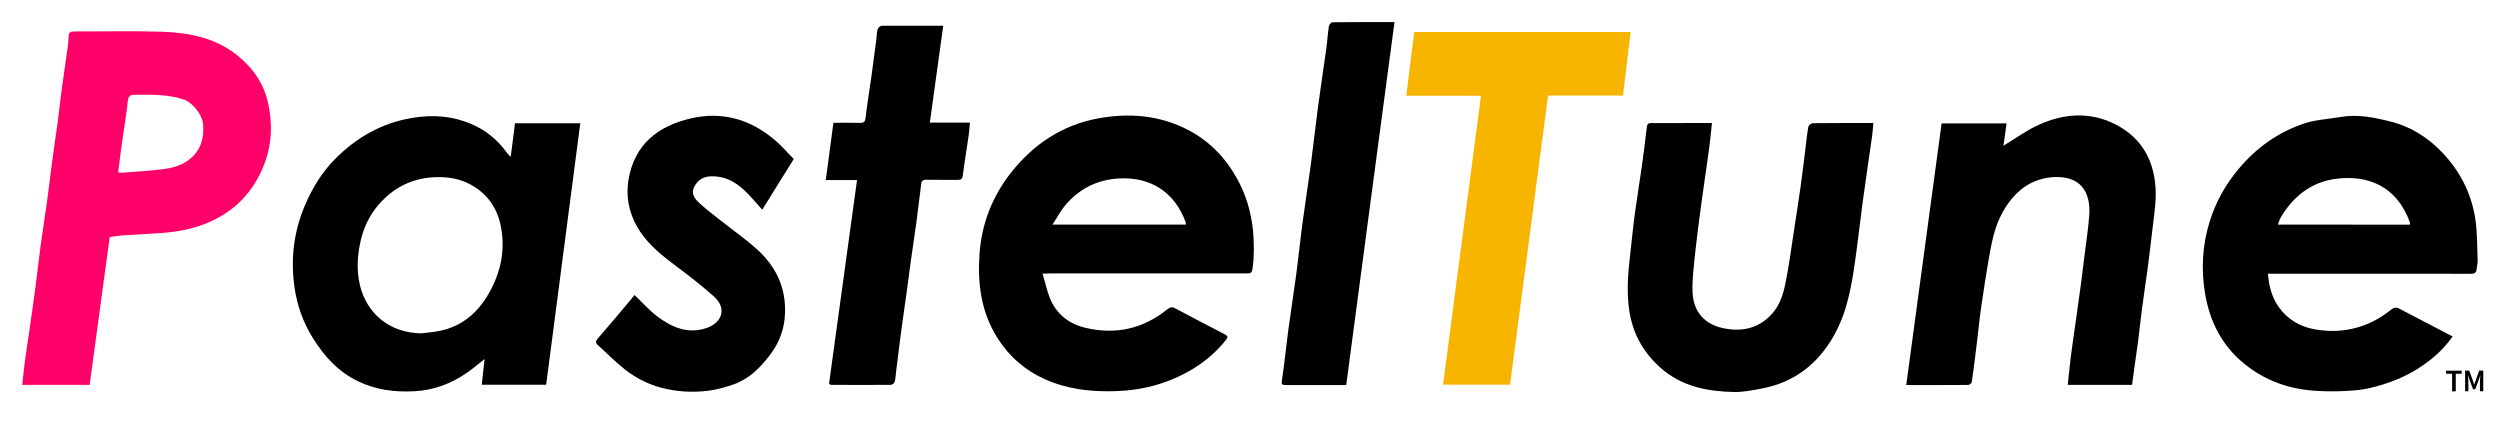
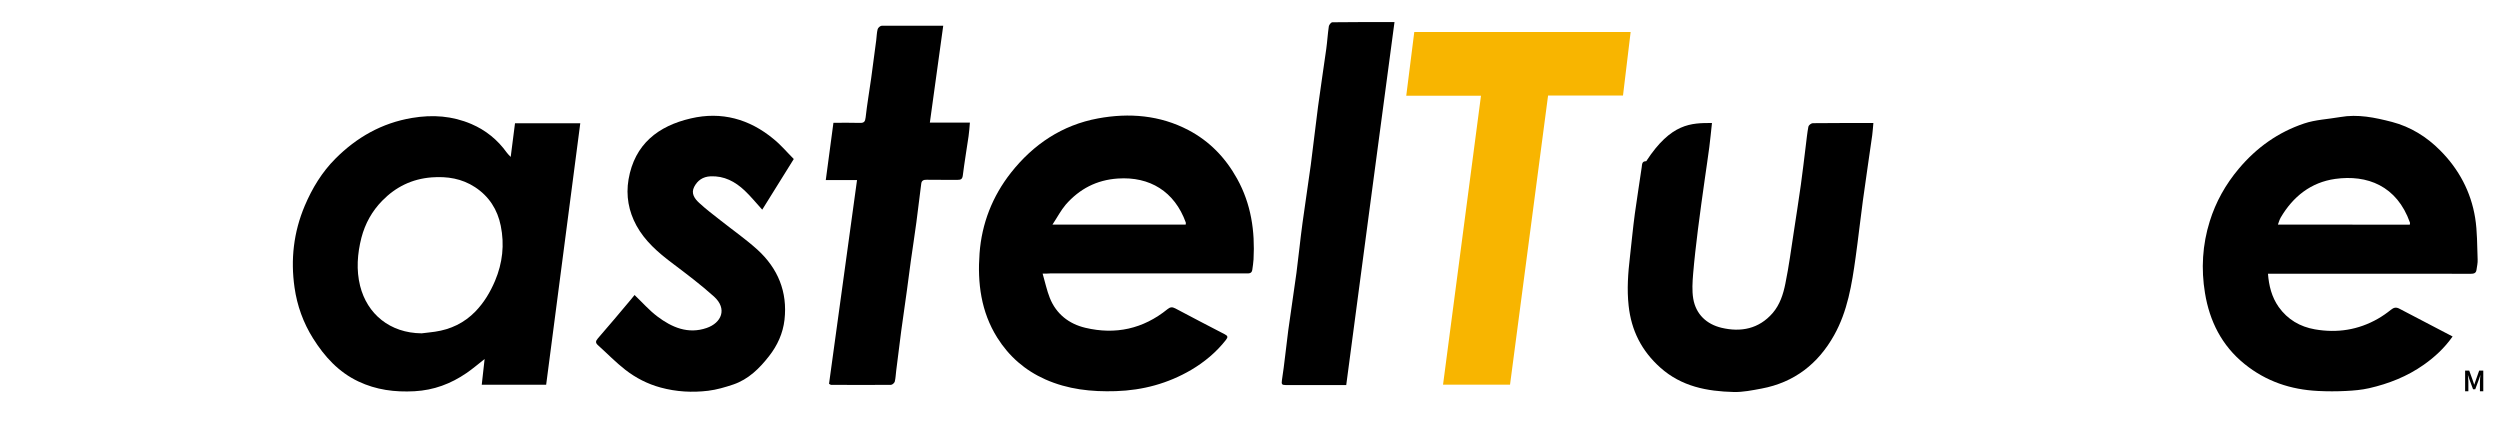
<svg xmlns="http://www.w3.org/2000/svg" version="1.1" id="レイヤー_1" x="0px" y="0px" viewBox="0 0 2616 444.5" style="enable-background:new 0 0 2616 444.5;" xml:space="preserve">
  <style type="text/css">
	.st0{fill:#FF0068;}
	.st1{fill:#F8B500;}
</style>
  <g>
    <g>
      <path d="M534.4,164.2c1.6-12.6,3.1-23.9,4.5-35.2c23.3,0,45.7,0,68.3,0c-11.9,91.4-23.8,182.4-35.7,273.6c-22.6,0-44.6,0-67.4,0    c1-8.8,2-17.4,3-26.9c-6.9,5.4-12.7,10.4-19,14.7c-16.4,11.2-34.1,17.9-54.4,19c-20.5,1.1-40-1.4-58.6-10.2    c-20.8-9.8-35.5-26-47.5-45.1c-10.3-16.4-16.7-34.3-19.4-53.2c-4.2-29.3-1-57.9,10.7-85.6c7.8-18.4,18.1-35.3,32-49.2    c22.2-22.3,48.6-37.4,80.3-42.7c21.5-3.6,42-2.2,62.1,6.4c15.1,6.5,27.4,16.5,37,29.9C531.2,161,532.4,162.1,534.4,164.2z     M441.2,348.8c4.7-0.6,9.3-1,14-1.7c16.4-2.4,30.6-9.2,42.2-21.1c9-9.3,15.5-20.1,20.6-32.1c7.9-18.7,10-37.9,6-57.6    c-3.4-17-12.3-30.9-27-40.5c-13.8-9-28.9-11.4-45.3-10.2c-20.6,1.6-37.6,10-51.7,24.4c-10.6,10.8-17.9,23.8-21.8,38.7    c-4.3,16.8-5.5,33.9-1.4,50.4C384.2,328.6,408,348.5,441.2,348.8z" />
      <path d="M1091,286.3c2.7,9.3,4.4,17.6,7.5,25.4c6.7,16.9,20.2,27.3,37.2,31.3c31.5,7.5,60.5,1.2,86-19.5c2.7-2.2,4.9-2.5,8.1-0.8    c17.2,9.2,34.5,18.1,51.8,27.1c3.1,1.6,3.6,2.9,1.2,5.9c-10.1,12.9-22.4,23.1-36.4,31.4c-24.3,14.2-50.5,21.3-78.8,22.2    c-25.6,0.8-50.2-1.8-73.8-12.3c-21.3-9.5-38-24.1-50.3-43.7c-17-27.1-20.8-57.2-18.5-88.2c2.3-31.2,13.4-59.6,32.8-84.3    c23.5-29.8,53.7-50,91.2-56.9c32.5-6,64.7-3.4,94.5,12.2c22.1,11.6,38.8,28.9,51,50.9c14.7,26.5,18.8,54.8,17.2,84.4    c-0.2,3.6-0.8,7.3-1.3,10.9c-0.6,4.3-3.9,3.8-7,3.8c-40.6,0-81.1,0-121.7,0c-27.5,0-55.1,0-82.6,0    C1096.9,286.3,1094.7,286.3,1091,286.3z M1101.3,235c47.9,0,93.6,0,139.4,0c0.1-1,0.3-1.7,0.1-2.2c-11.8-32.6-37.8-48.2-71-46    c-22.4,1.5-40.2,10.9-54.6,27.3C1110.1,220.1,1106.4,227.3,1101.3,235z" />
      <path d="M2566.4,352.1c-8.6,12.2-18.7,21.5-30.2,29.6c-17.3,12.2-36.6,19.8-57.1,24.5c-7.9,1.8-16.1,2.5-24.2,2.9    c-9.8,0.5-19.6,0.5-29.4,0c-28.5-1.4-54.3-10-76.8-28.2c-23.9-19.3-36.6-44.9-41.4-74.2c-4.2-25.2-2.7-50.7,5-75.2    c6.3-20.2,16.5-38.5,30.4-55c18.6-22.1,41.2-38.2,68.4-47.3c11.9-4,25.1-4.5,37.6-6.7c18.6-3.3,36.5,0.5,54.3,5.1    c19.5,5.1,36.3,15.6,50.3,29.7c19.5,19.5,32.3,43.3,36.7,70.7c2.3,14.3,2,29,2.6,43.5c0.2,3.6-0.7,7.3-1.2,10.9s-2.9,4.1-6.2,4.1    c-20.3-0.1-40.6-0.1-60.9-0.1c-48,0-96,0-144.1,0c-2.3,0-4.5,0-7,0c1,12.7,3.9,24.4,11.2,34.8c9.4,13.2,22.4,20.7,37.8,23.4    c23.2,4.1,45.5,0.7,66.1-11.1c4.7-2.7,9.3-5.9,13.5-9.3c3-2.4,5.4-3.1,9.1-1.1C2529.1,332.7,2547.3,342.1,2566.4,352.1z     M2521.6,235.1c0.1-0.9,0.4-1.5,0.2-2.1c-13.7-38.8-45-50.4-78.2-45.8c-25.5,3.6-44.2,18.5-57.1,40.5c-1.2,2.1-1.9,4.6-2.9,7.3    C2430.3,235.1,2475.9,235.1,2521.6,235.1z" />
-       <path class="st0" d="M93.8,402.7c-23.5,0-46.6,0-70.5,0c0.9-8.5,1.7-16.7,2.8-24.9c1.5-11.1,3.2-22.1,4.8-33.1    c2.1-14.5,4.2-28.9,6.1-43.4c1.8-13.7,3.3-27.5,5.1-41.2c2.3-16.9,4.9-33.7,7.3-50.6c1.8-13.3,3.3-26.6,5.1-39.9    c1.9-14.5,4.1-28.9,6.1-43.4c1.4-10.7,2.4-21.4,3.9-32.1c1.9-14.1,4.1-28.1,6-42.2c0.6-4.4,1.3-8.9,1.3-13.4    c-0.1-4.5,1.8-5.6,6-5.6c30.4,0.1,60.9-0.7,91.3,0.3c28.3,0.9,55.8,6.1,78.9,24.5c16.8,13.4,28.3,29.9,32.8,51.2    c4.4,21.1,3.7,41.8-3.9,61.9c-11.2,29.9-31.7,51.2-61.5,63.1c-15.2,6.1-31.1,8.9-47.4,10c-13.7,0.9-27.4,1.6-41.1,2.5    c-4,0.3-8,1.1-12.1,1.7C107.8,299.6,100.8,350.9,93.8,402.7z M123.6,180.3c1.7,0.3,2.3,0.5,2.9,0.5c15.1-1.2,30.2-1.9,45.1-3.9    c9.7-1.3,19.5-4.1,27.4-10.7c11.2-9.4,14.6-21.3,13.6-35.7c-0.8-10.9-11.4-23.6-20.9-26.6c-17.5-5.6-35.6-4.8-53.5-4.7    c-1.3,0-3.5,2.1-3.9,3.6c-0.9,3.7-1,7.7-1.5,11.5c-1.9,13.2-3.9,26.5-5.8,39.7C125.8,162.5,124.7,171.2,123.6,180.3z" />
-       <path d="M2099.7,129.1c-1.2,8.5-2.3,16.7-3.3,23.4c11.7-7.1,23.7-15.9,37-21.9c26.1-11.9,53.3-13.9,79.5-0.8    c24.6,12.3,38.7,32.7,42.1,60.6c2.1,16.5-0.7,32.5-2.6,48.7c-1.6,13.9-3.3,27.9-5.1,41.8c-1.9,14.1-4.1,28.1-5.9,42.2    c-1.5,11.1-2.6,22.2-4,33.3c-1.4,10.7-3,21.3-4.5,32c-0.7,4.8-1.3,9.5-1.9,14.3c-22.5,0-44.4,0-67.3,0c1.1-9.8,1.9-19.3,3.1-28.7    c1.4-11.3,3.1-22.5,4.7-33.8c2-14.1,4-28.1,5.9-42.2c1.4-10.7,2.7-21.4,4-32.1c1.7-13.5,3.8-27,4.8-40.6    c1.7-24.6-9.3-41.3-36.6-40c-24.8,1.2-42.1,15.4-54,36.7c-8.8,15.7-11.8,33-14.8,50.4c-2.6,15.4-5.1,30.8-7.3,46.2    c-2,13.9-3.4,27.9-5.1,41.8c-1.6,13.1-3.2,26.2-5.1,39.3c-0.2,1.2-2.4,3.1-3.6,3.1c-21.3,0.2-42.6,0.1-65,0.1    c12.4-91.5,24.6-182.4,37-273.8C2053.8,129.1,2076.3,129.1,2099.7,129.1z" />
-       <path d="M1791.4,128.7c-1,8.9-1.7,17.2-2.8,25.4c-1.4,10.9-3.1,21.7-4.6,32.5c-2.5,17.9-5.1,35.8-7.3,53.7    c-1.9,15.4-3.7,30.7-5,46.1c-0.7,8.7-1.3,17.6,0.1,26.1c2.8,16.5,14.1,26.8,29.6,30.5c20.2,4.8,39.1,1.2,53.5-15.4    c7.6-8.8,11.1-19.8,13.3-30.8c3.7-18,6.1-36.4,8.9-54.6c2.5-16.2,5-32.5,7.3-48.7c1.9-13.5,3.4-27,5.1-40.5    c0.9-6.9,1.5-13.8,2.8-20.5c0.3-1.5,2.9-3.5,4.5-3.6c20.9-0.2,41.8-0.2,63.5-0.2c-0.4,4.5-0.7,8.6-1.2,12.7    c-3.2,22.9-6.7,45.8-9.8,68.7c-2.7,19.7-4.8,39.5-7.6,59.3c-3.9,28.1-8.4,56.3-22.5,81.4c-16.7,29.9-41.7,49.4-75.9,55.8    c-9.6,1.8-19.4,3.8-29,3.6c-28.1-0.7-54.7-5.7-76.9-25.5c-19.6-17.5-30.4-38.8-33.2-64.8c-1.9-17.3-0.6-34.3,1.4-51.4    c1.7-15,3.1-30,5.1-44.9c2.2-16.3,4.9-32.5,7.2-48.7c1.9-13.3,3.5-26.6,5.1-39.9c0.4-3.1,0.2-6.3,4.7-6.2    C1748.7,128.7,1769.6,128.7,1791.4,128.7z" />
+       <path d="M1791.4,128.7c-1,8.9-1.7,17.2-2.8,25.4c-1.4,10.9-3.1,21.7-4.6,32.5c-2.5,17.9-5.1,35.8-7.3,53.7    c-1.9,15.4-3.7,30.7-5,46.1c-0.7,8.7-1.3,17.6,0.1,26.1c2.8,16.5,14.1,26.8,29.6,30.5c20.2,4.8,39.1,1.2,53.5-15.4    c7.6-8.8,11.1-19.8,13.3-30.8c3.7-18,6.1-36.4,8.9-54.6c2.5-16.2,5-32.5,7.3-48.7c1.9-13.5,3.4-27,5.1-40.5    c0.9-6.9,1.5-13.8,2.8-20.5c0.3-1.5,2.9-3.5,4.5-3.6c20.9-0.2,41.8-0.2,63.5-0.2c-0.4,4.5-0.7,8.6-1.2,12.7    c-3.2,22.9-6.7,45.8-9.8,68.7c-2.7,19.7-4.8,39.5-7.6,59.3c-3.9,28.1-8.4,56.3-22.5,81.4c-16.7,29.9-41.7,49.4-75.9,55.8    c-9.6,1.8-19.4,3.8-29,3.6c-28.1-0.7-54.7-5.7-76.9-25.5c-19.6-17.5-30.4-38.8-33.2-64.8c-1.9-17.3-0.6-34.3,1.4-51.4    c1.7-15,3.1-30,5.1-44.9c2.2-16.3,4.9-32.5,7.2-48.7c0.4-3.1,0.2-6.3,4.7-6.2    C1748.7,128.7,1769.6,128.7,1791.4,128.7z" />
      <path class="st1" d="M1549.7,100.2c-26.3,0-51.5,0-78.2,0c2.8-22.5,5.6-44.3,8.4-66.7c74.9,0,149.9,0,226.4,0    c-2.7,22.1-5.3,44.1-8,66.5c-26.3,0-51.9,0-78.4,0c-13.3,100.9-26.5,201.5-39.8,302.5c-23,0-45.8,0-70.1,0    C1523.2,302,1536.4,201.6,1549.7,100.2z" />
      <path d="M830.6,166.4c-11.3,18.1-22.1,35.5-33,53c-6.5-7.1-12.1-14.1-18.5-20.1c-9.9-9.3-21.3-15.4-35.6-14.8    c-8.1,0.4-13.6,4.3-17.1,11c-3.6,6.9,0.5,12.5,5.2,16.8c7,6.5,14.7,12.3,22.2,18.2c12.9,10.2,26.5,19.7,38.7,30.7    c21.5,19.6,31.7,44.2,28.4,73.4c-1.6,14.1-7.4,26.9-16.2,38.1c-10.1,12.9-21.5,24.2-37.3,29.6c-8.6,2.9-17.4,5.5-26.4,6.6    c-16.7,2-33.3,1.1-49.8-3.4c-13.6-3.7-25.8-10-36.7-18.4c-10.2-7.9-19.2-17.3-28.8-25.9c-2.8-2.5-2.5-4.3-0.1-7.1    c11.7-13.4,23.1-27,34.5-40.6c1.5-1.7,2.9-3.5,3.9-4.8c8.3,7.9,15.4,16.1,23.8,22.4c15.2,11.5,32.2,18.8,51.6,12.1    c15.5-5.3,22-20,7.7-32.9c-13.9-12.5-28.9-23.8-43.9-35.1c-14.6-11-28.3-22.9-37.2-39.1c-8.2-15-11.2-31.3-8.3-48.4    c6.4-37,31.1-55.9,65.2-63.8c32.1-7.5,61.3,0.6,86.6,21.6C817.2,151.7,823.5,159.3,830.6,166.4z" />
      <path d="M987,26.9c-4.7,34.1-9.3,67.5-14,101.4c13.6,0,27.3,0,41.9,0c-0.5,5.3-0.7,9.8-1.4,14.3c-2,13.7-4.3,27.3-6,40.9    c-0.5,4-2.1,4.7-5.5,4.7c-10.8-0.1-21.5,0.1-32.3-0.1c-3.2-0.1-5.3,0.8-5.7,4c-1.8,13.5-3.3,27-5.1,40.5s-3.9,26.9-5.8,40.4    c-1.4,10.3-2.7,20.5-4.1,30.8c-2,14.3-4.1,28.5-6,42.8c-1.8,13.7-3.5,27.4-5.2,41.2c-0.5,3.8-0.6,7.8-1.5,11.5    c-0.4,1.4-2.6,3.4-4,3.4c-20.9,0.2-41.8,0.1-62.7,0c-0.5,0-1.1-0.5-2.1-1.1c9.7-70.8,19.4-141.7,29.3-213.2c-10.5,0-20.9,0-32.7,0    c2.7-20.3,5.3-39.9,8-59.9c9.7,0,18.7-0.2,27.8,0.1c4.3,0.1,5.4-1.4,5.9-5.7c1.5-13.7,3.9-27.3,5.8-41c1.8-13.3,3.5-26.6,5.3-39.9    c0.5-3.8,0.5-7.8,1.5-11.5c0.4-1.6,2.9-3.6,4.4-3.6C943.6,26.8,964.5,26.9,987,26.9z" />
      <path d="M1408.7,402.9c-21.7,0-42.6,0-63.5,0c-3.6,0-4.5-0.7-3.8-5c2.7-17.3,4.3-34.7,6.6-52c2.7-20.1,5.9-40.2,8.6-60.3    c2.3-17.5,4-35.2,6.4-52.7c2.7-20.1,5.9-40.2,8.6-60.3c2.7-20.4,4.9-40.8,7.6-61.1c2.7-20.1,5.8-40.2,8.6-60.3    c1.1-7.9,1.5-15.8,2.7-23.7c0.2-1.6,2.4-4.2,3.7-4.2c21.3-0.3,42.6-0.2,65-0.2C1442.2,150,1425.5,276.2,1408.7,402.9z" />
    </g>
  </g>
  <g>
-     <path d="M2565.8,391.1h-6.2v-3.2h16.3v3.2h-6.2v18.4h-3.8v-18.4H2565.8z" />
    <path d="M2579.5,387.8h4.3l3.8,10.5c0.5,1.4,0.9,2.8,1.4,4.2h0.1c0.5-1.4,0.9-2.9,1.4-4.2l3.7-10.5h4.3v21.6h-3.5v-9.9   c0-2,0.3-4.9,0.5-6.9h-0.1l-1.7,5l-3.6,9.7h-2.3l-3.6-9.7l-1.7-5h-0.1c0.2,2,0.5,4.9,0.5,6.9v9.9h-3.4L2579.5,387.8L2579.5,387.8z" />
  </g>
</svg>